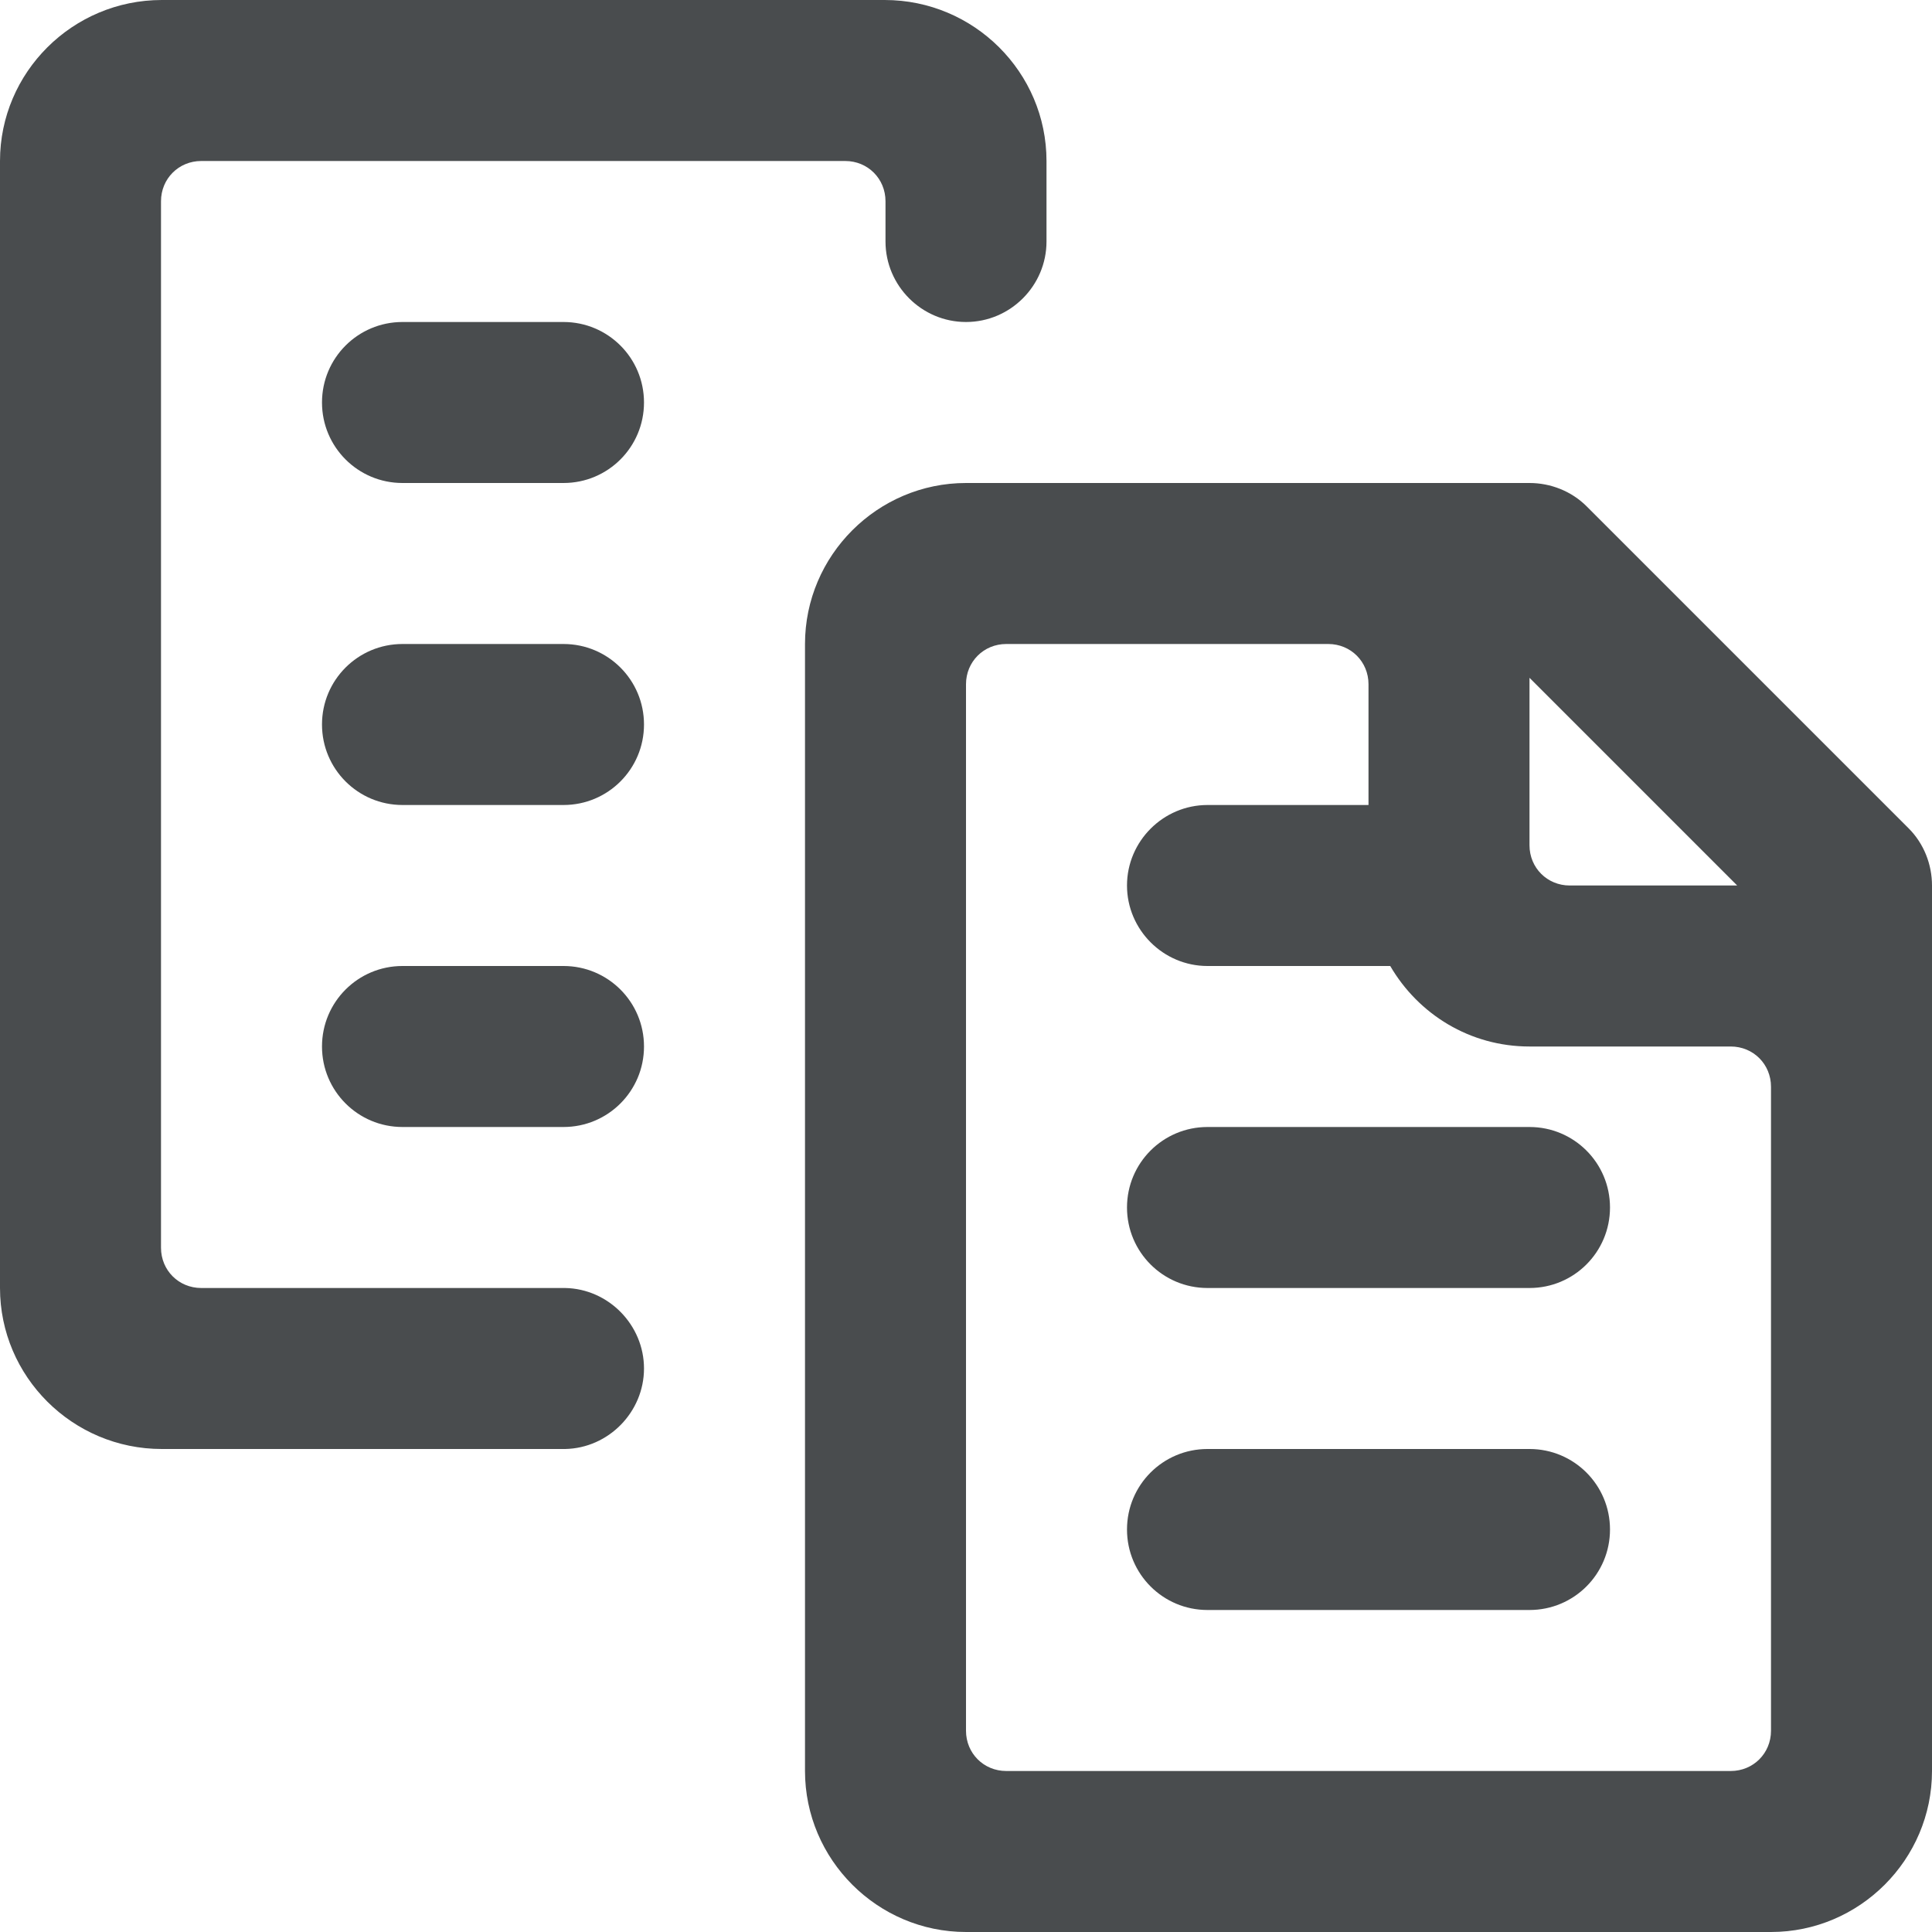
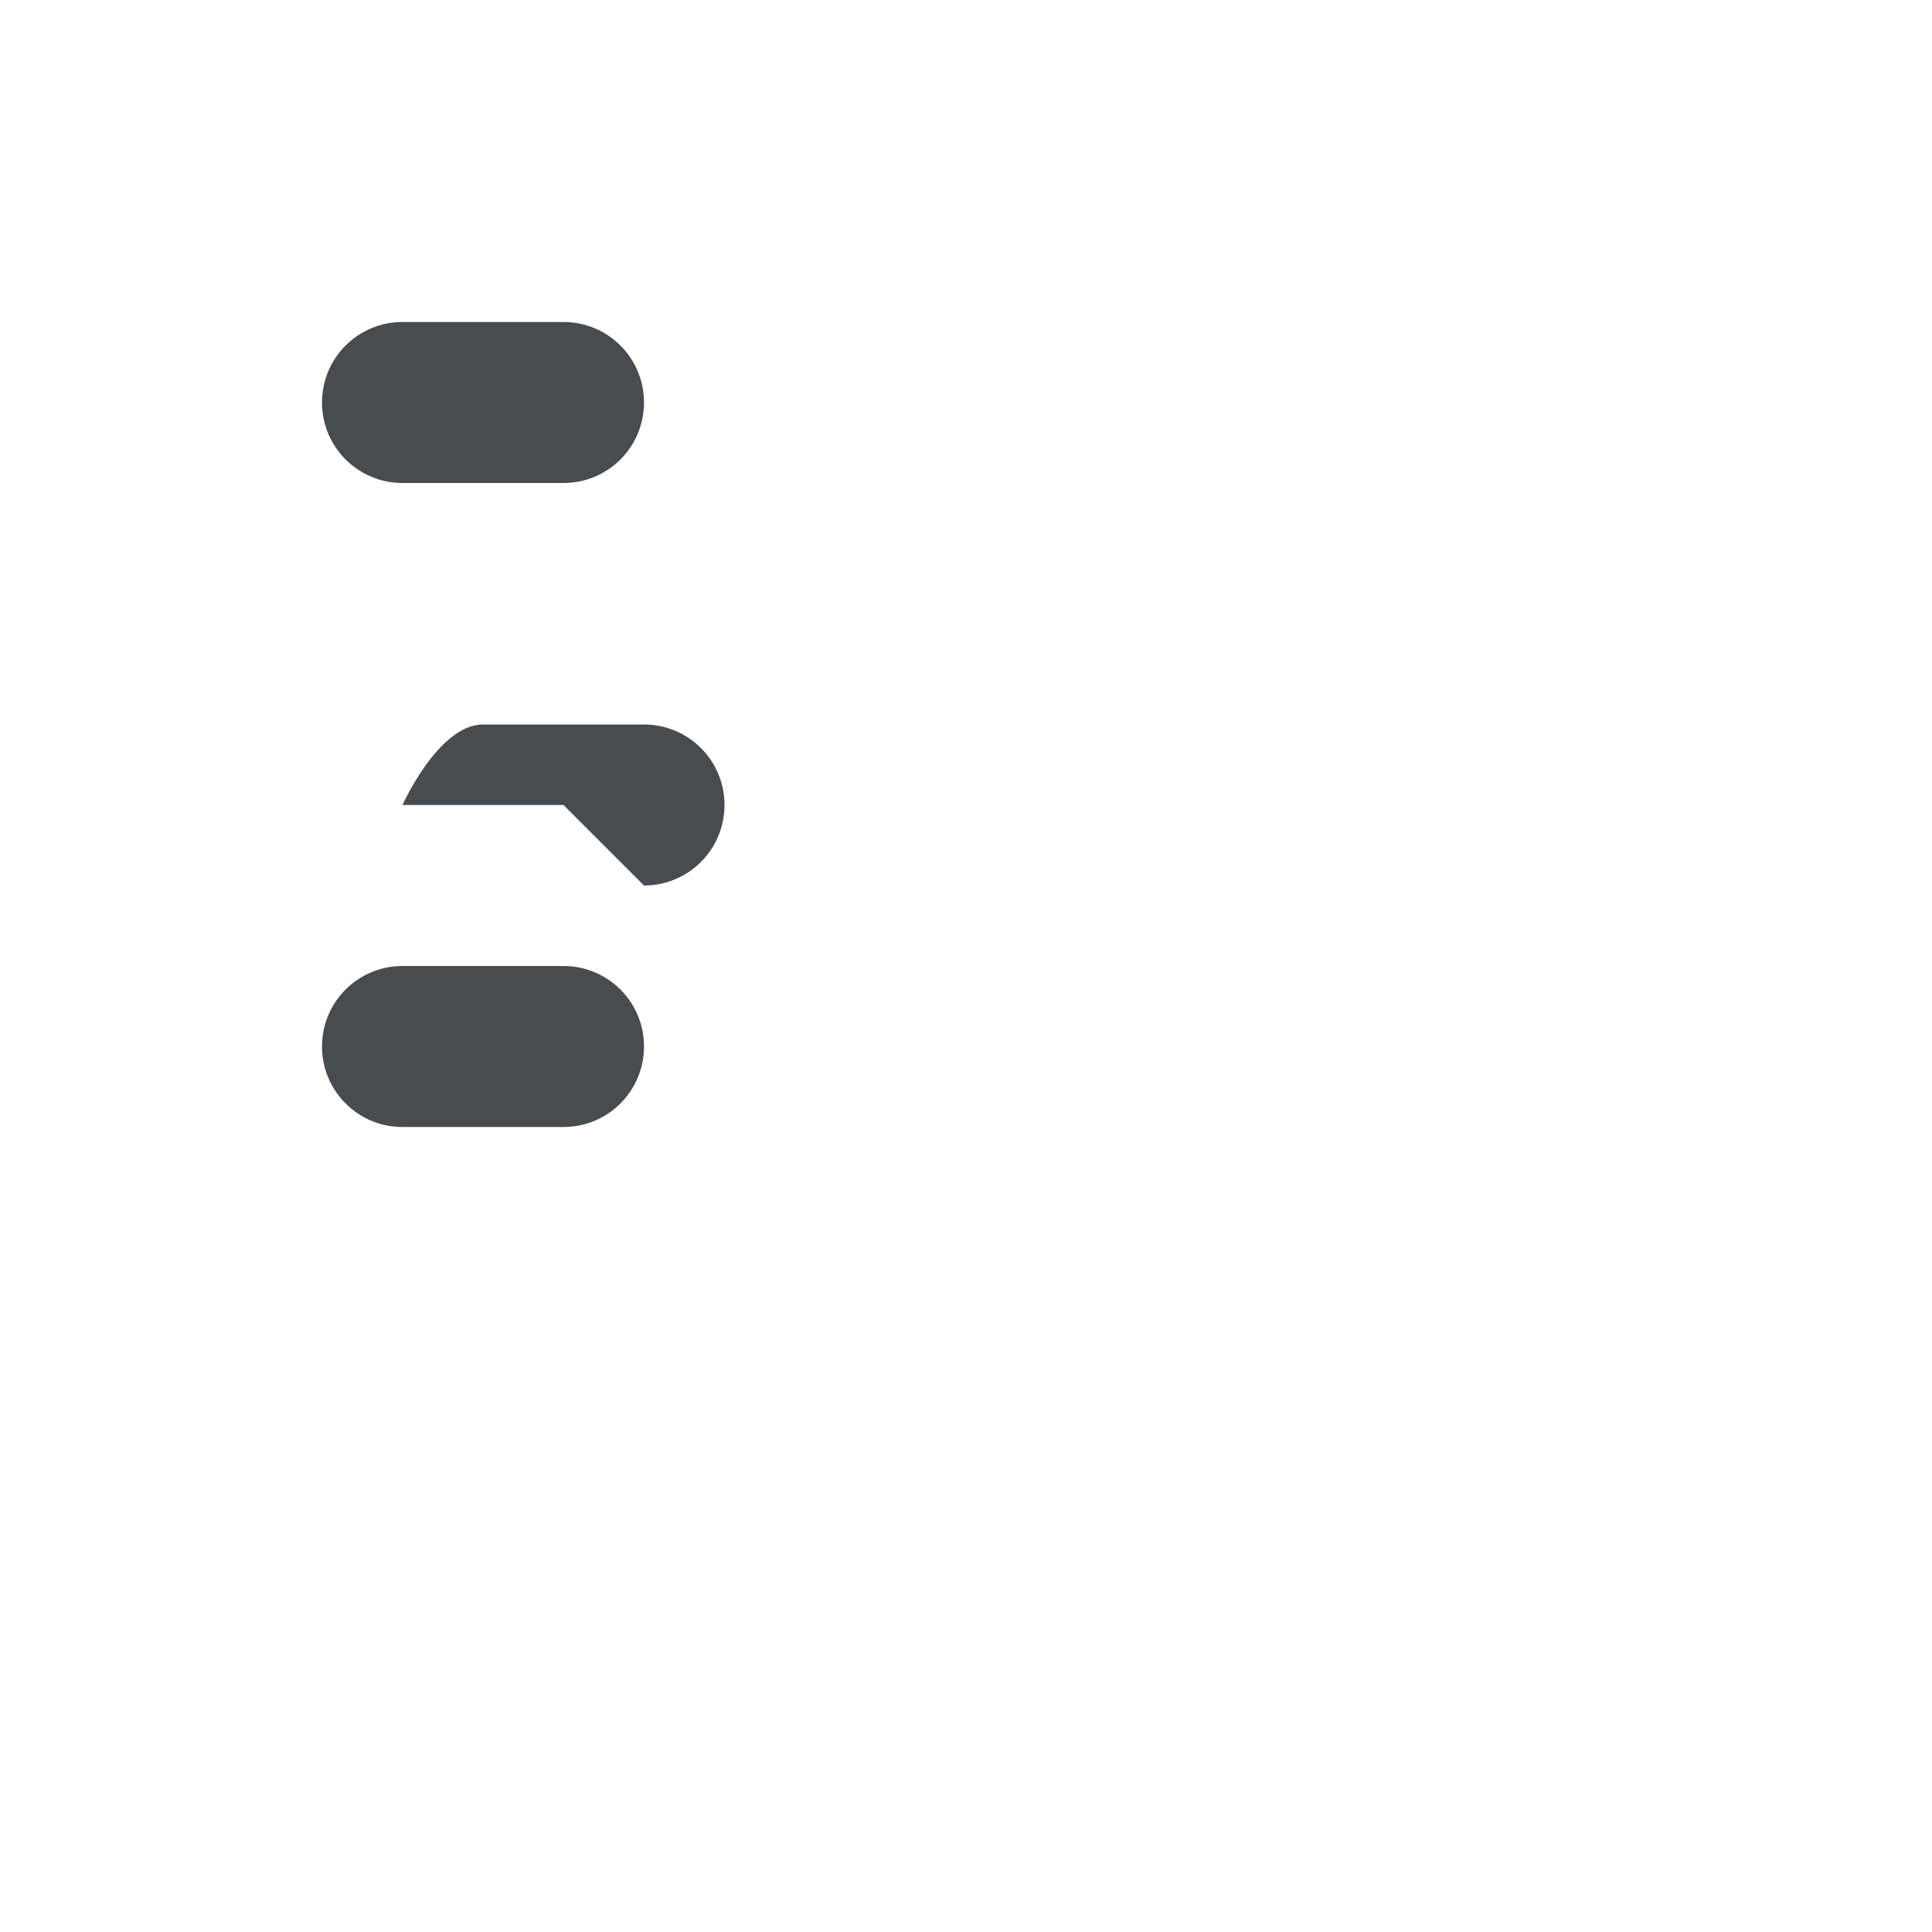
<svg xmlns="http://www.w3.org/2000/svg" width="800px" height="800px" viewBox="0 0 24 24" mirror-in-rtl="true">
-   <path fill="#494c4e" d="M23.71 10.29l-4-4C19.52 6.1 19.26 6 19 6h-7c-1.1 0-2 .9-2 2v14c0 1.1.9 2 2 2h10c1.1 0 2-.9 2-2V11c0-.26-.1-.52-.29-.71zM19 8.42L21.58 11H19.5c-.28 0-.5-.22-.5-.5V8.42zm3 13.08c0 .28-.22.5-.5.5h-9c-.28 0-.5-.22-.5-.5v-13c0-.28.22-.5.5-.5h4c.28 0 .5.22.5.5V10h-2c-.55 0-1 .45-1 1s.45 1 1 1h2.27c.35.6.99 1 1.73 1h2.5c.28 0 .5.22.5.5v8z" />
-   <path fill="#494c4e" d="M13 2v1c0 .55-.45 1-1 1s-1-.45-1-1v-.5c0-.28-.22-.5-.5-.5h-.51H2.5c-.28 0-.5.22-.5.5v13c0 .28.22.5.5.5h4.52c.54.01.98.46.98 1s-.44.99-.98 1H2.01C.9 18 0 17.1 0 16V2C0 .9.9 0 2.01 0h8.98C12.1 0 13 .9 13 2zM19 20h-4c-.553 0-1-.447-1-1s.447-1 1-1h4c.553 0 1 .447 1 1s-.447 1-1 1zM19 16h-4c-.553 0-1-.447-1-1s.447-1 1-1h4c.553 0 1 .447 1 1s-.447 1-1 1z" />
-   <path fill="#494c4e" d="M7 6H5c-.553 0-1-.447-1-1s.447-1 1-1h2c.553 0 1 .447 1 1s-.447 1-1 1zM7 14H5c-.553 0-1-.447-1-1s.447-1 1-1h2c.553 0 1 .447 1 1s-.447 1-1 1zM7 10H5c-.553 0-1-.447-1-1s.447-1 1-1h2c.553 0 1 .447 1 1s-.447 1-1 1z" />
+   <path fill="#494c4e" d="M7 6H5c-.553 0-1-.447-1-1s.447-1 1-1h2c.553 0 1 .447 1 1s-.447 1-1 1zM7 14H5c-.553 0-1-.447-1-1s.447-1 1-1h2c.553 0 1 .447 1 1s-.447 1-1 1zM7 10H5s.447-1 1-1h2c.553 0 1 .447 1 1s-.447 1-1 1z" />
</svg>